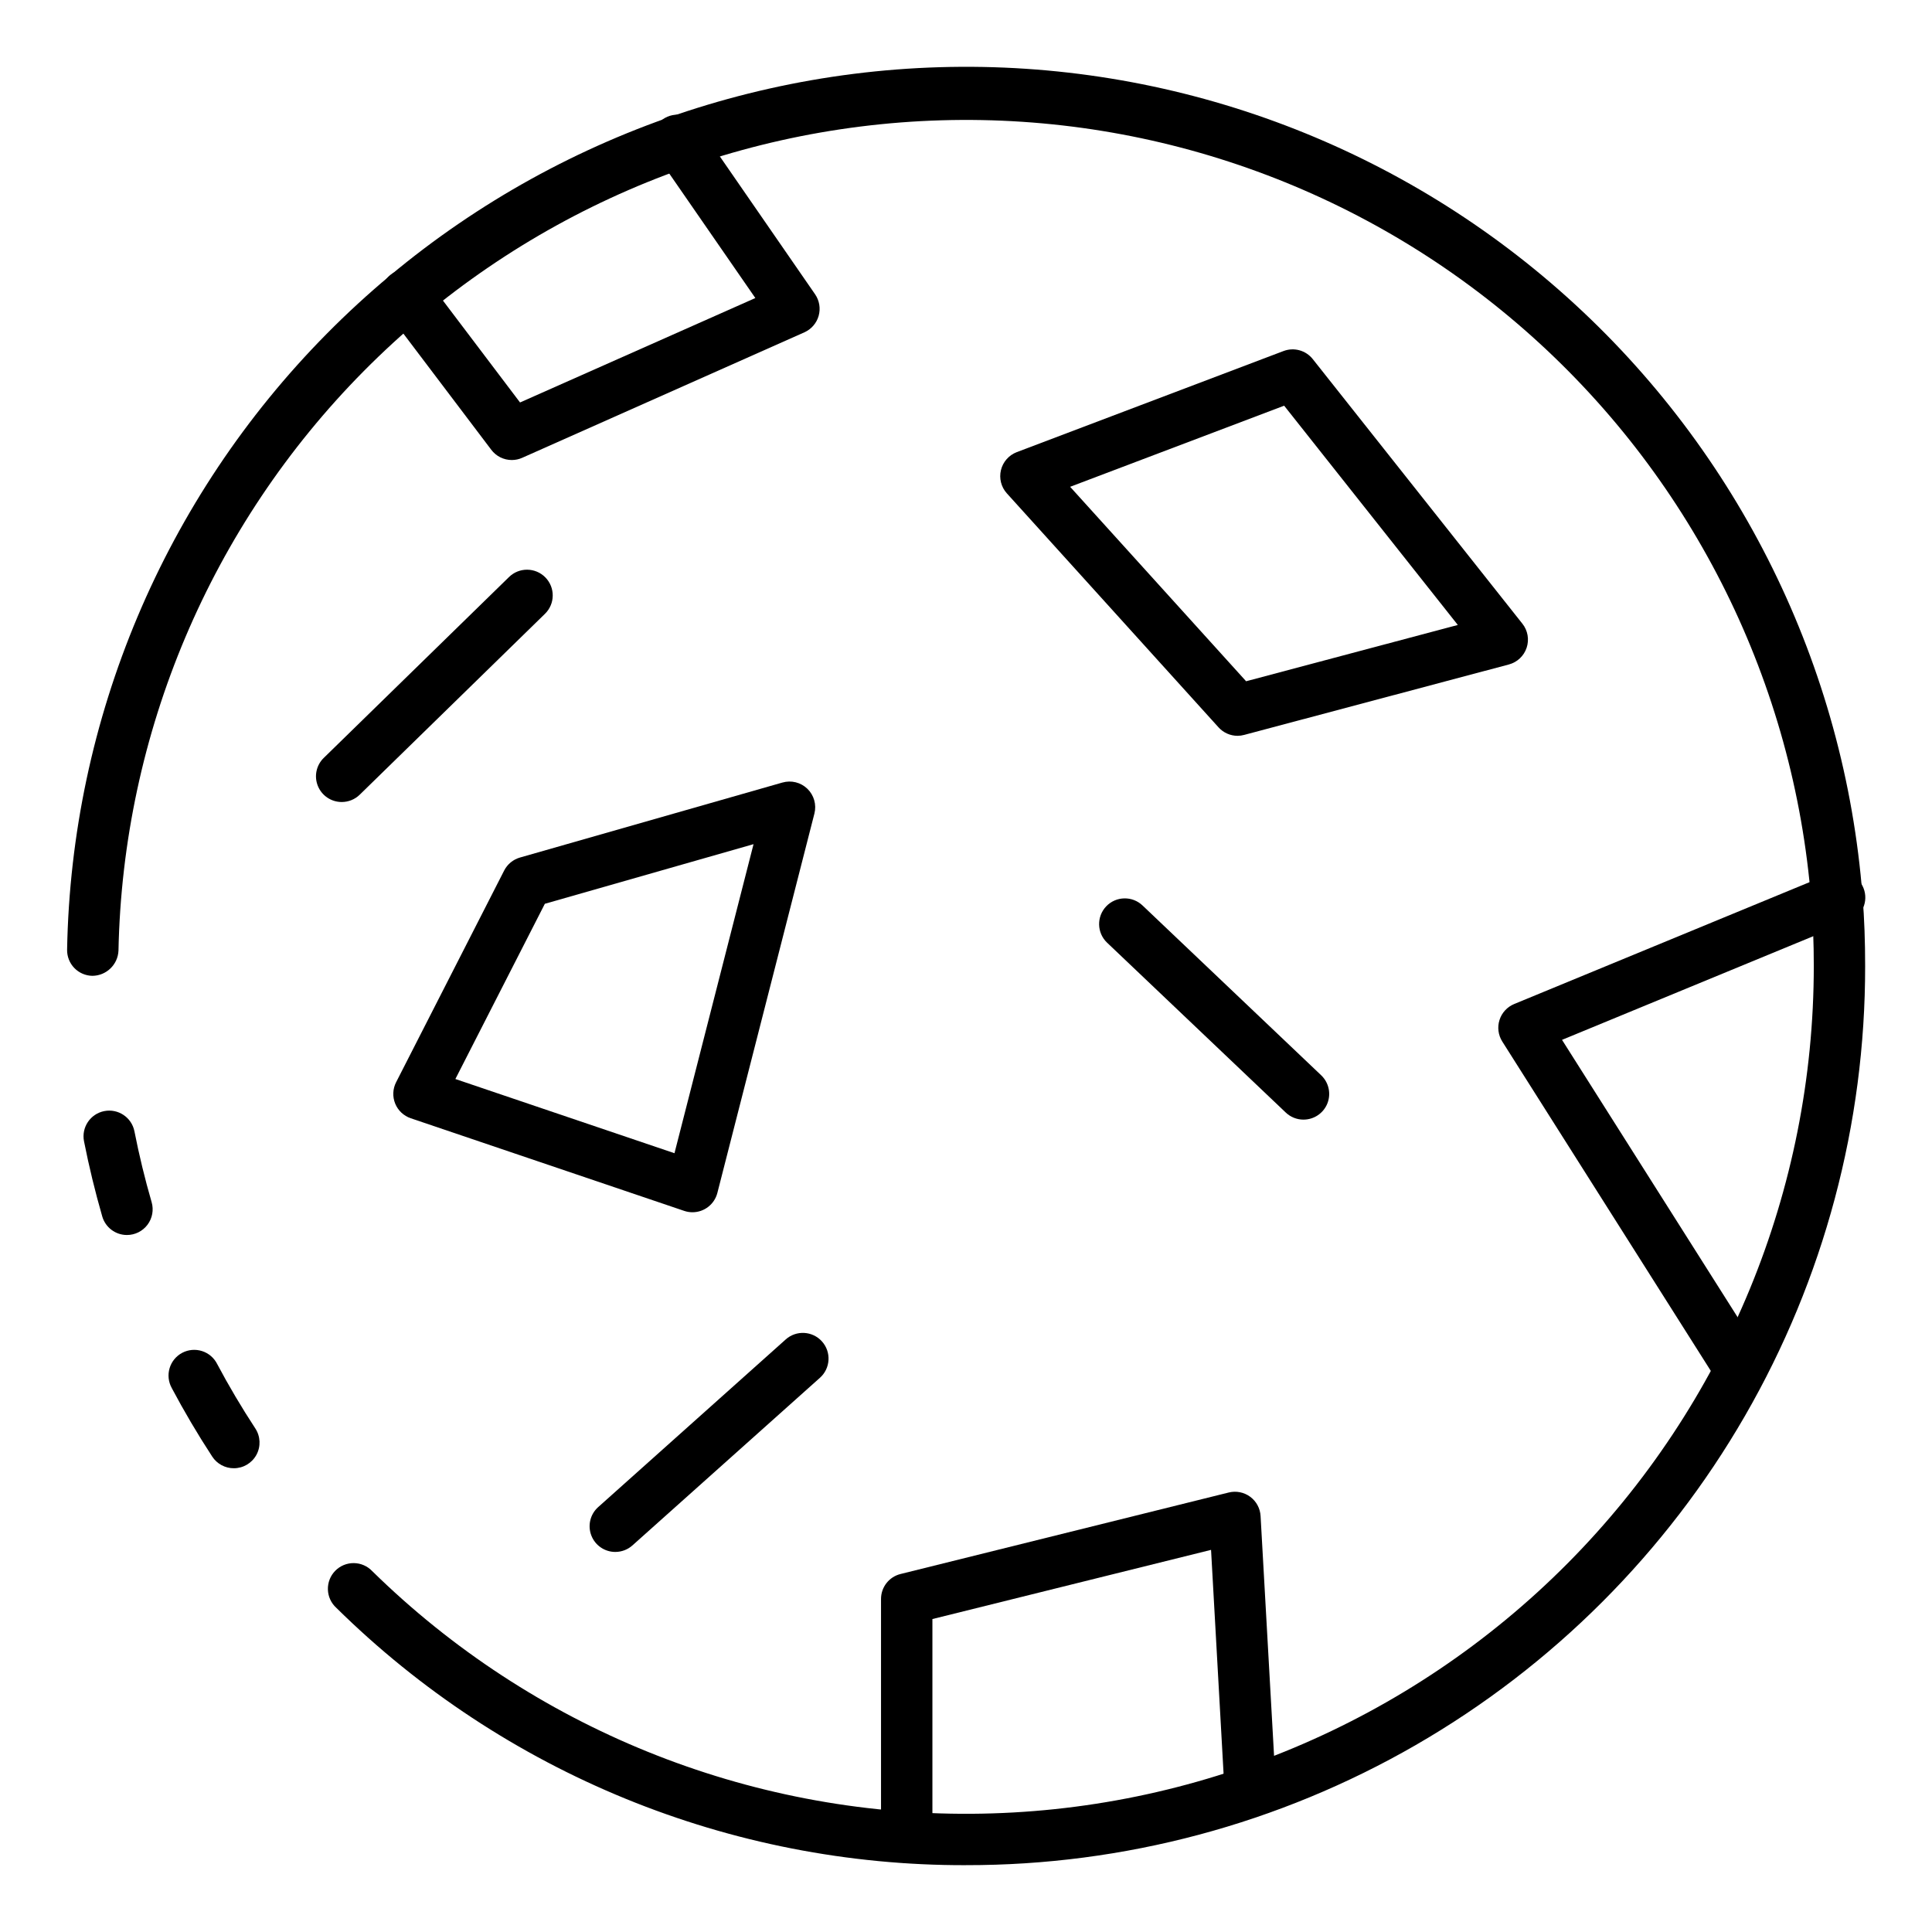
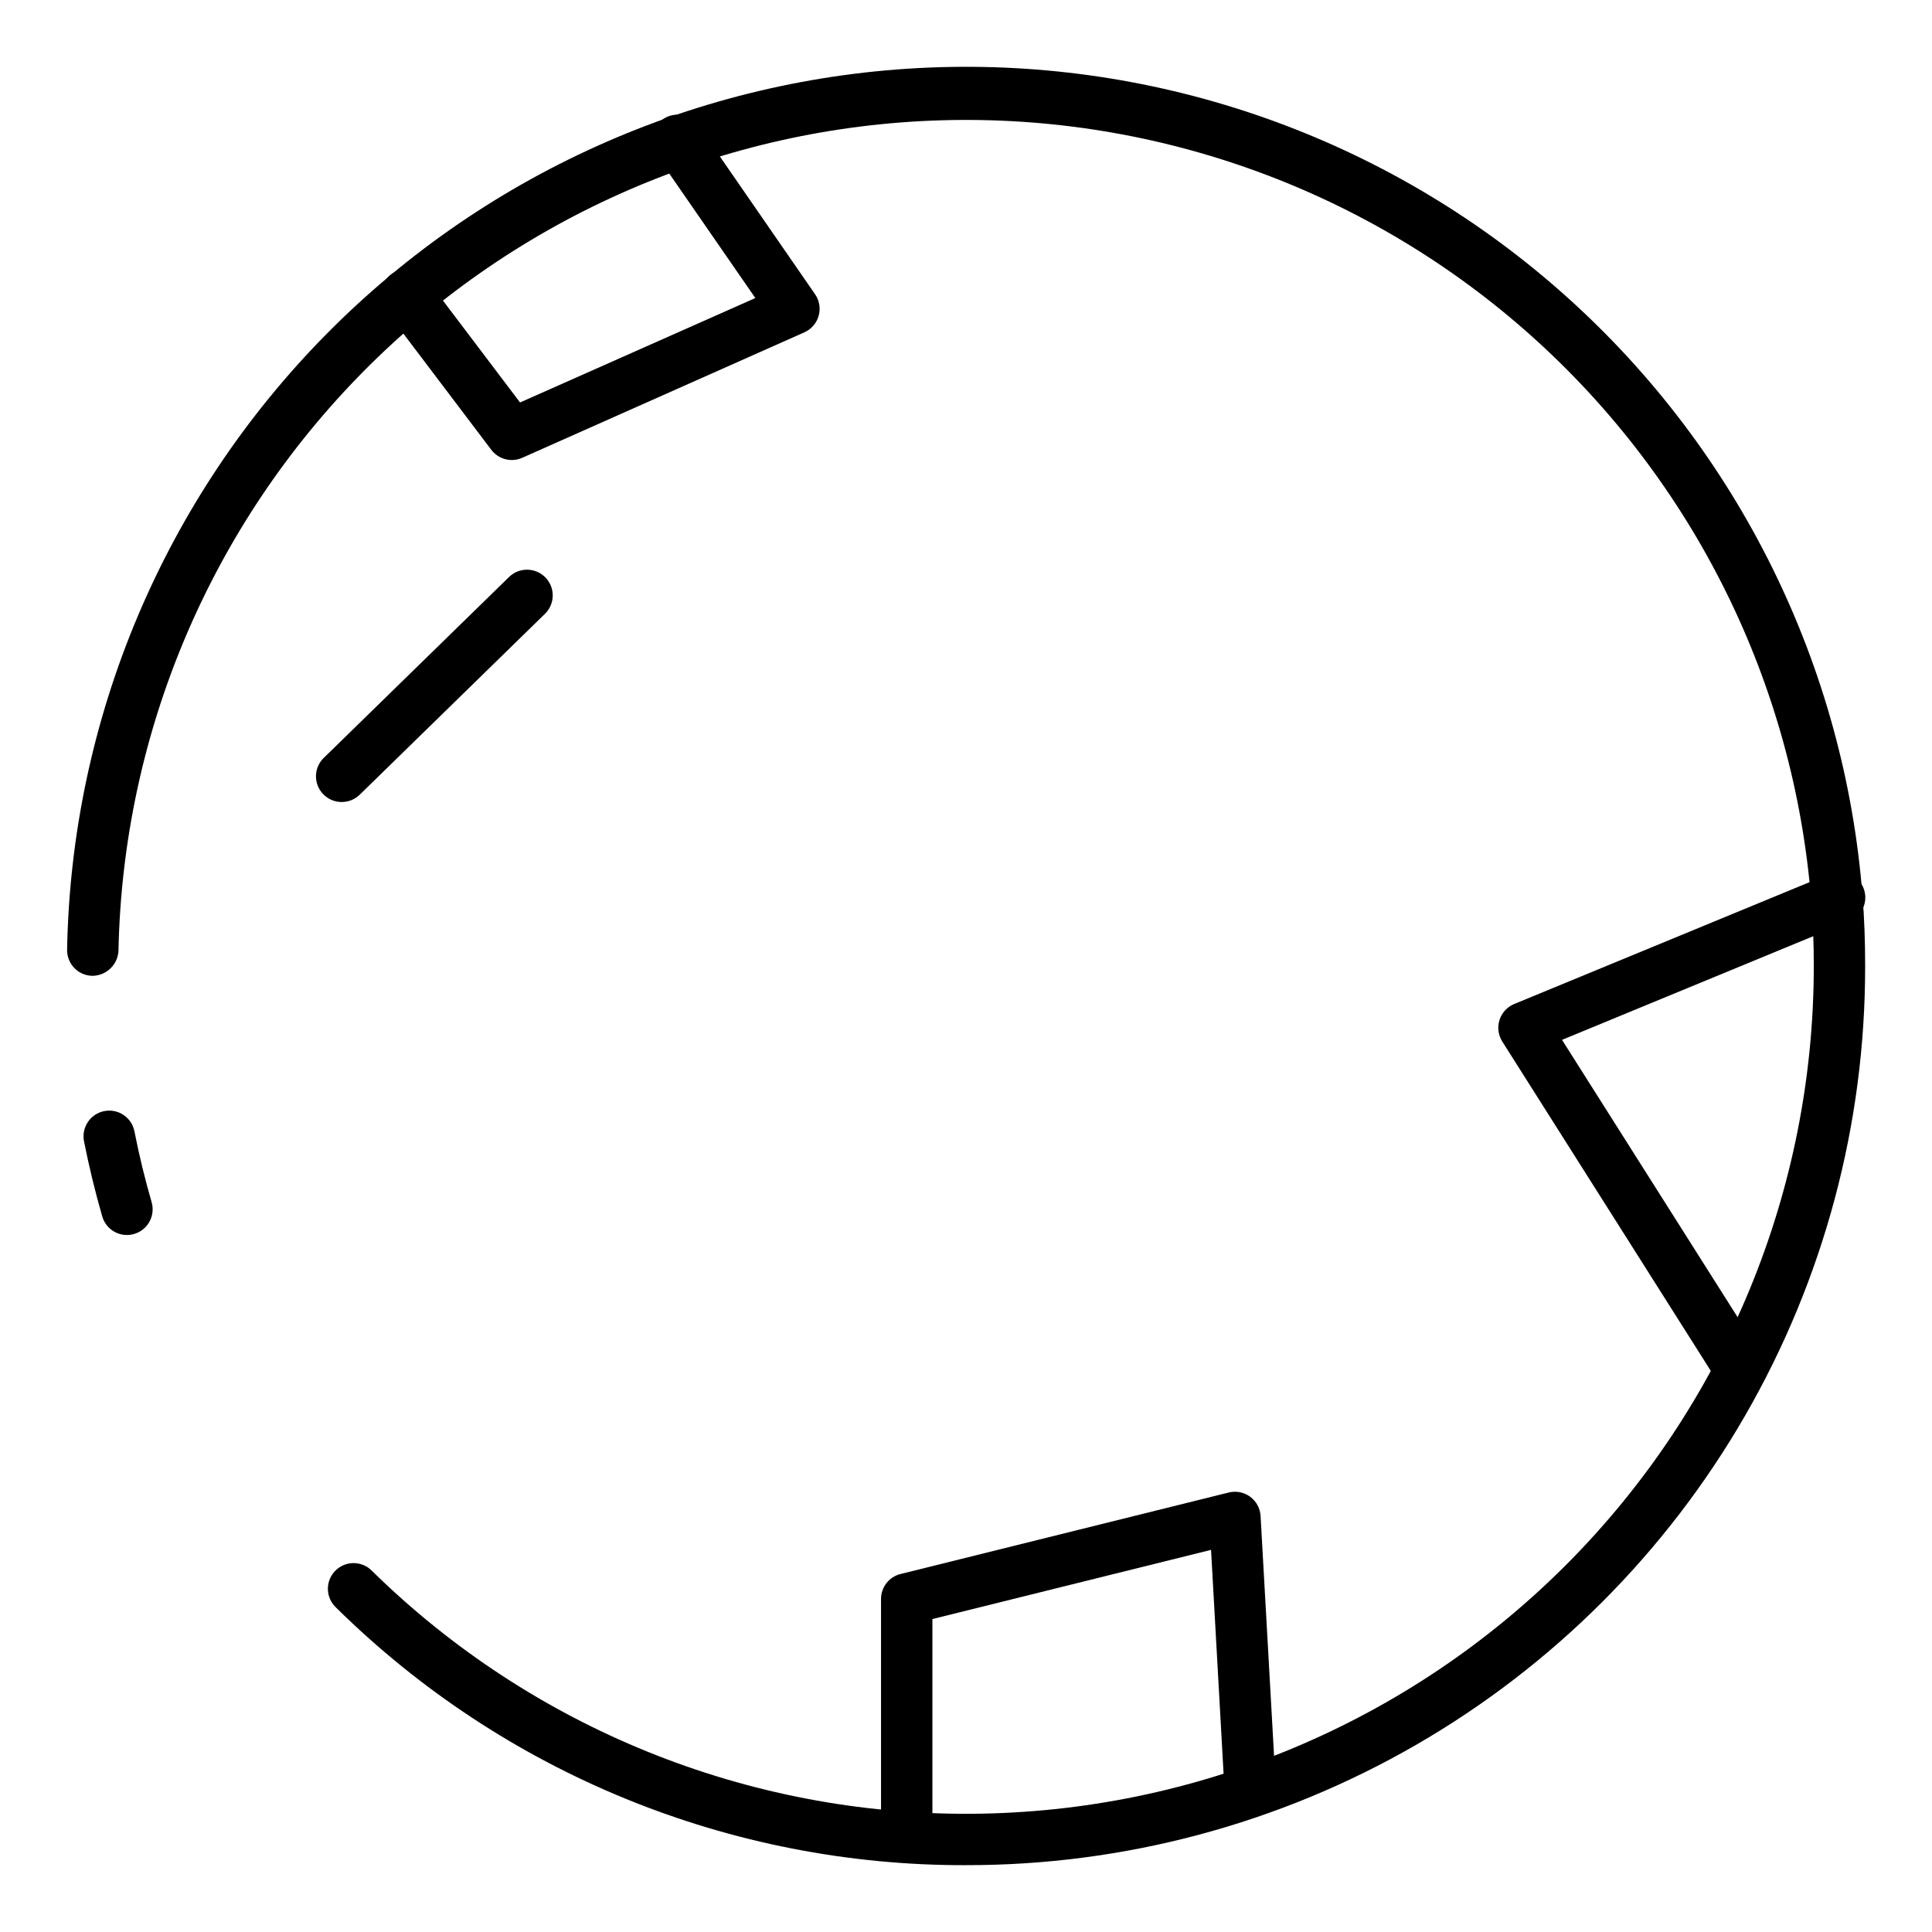
<svg xmlns="http://www.w3.org/2000/svg" fill="#000000" width="800px" height="800px" version="1.1" viewBox="144 144 512 512">
  <g>
    <path d="m177.64 471.29c-3.031 0-5.699-2.004-6.543-4.918-1.871-6.496-3.508-13.195-4.832-19.914-0.73-3.691 1.672-7.273 5.359-8.004 3.691-0.727 7.273 1.672 8.004 5.363 1.246 6.34 2.777 12.648 4.555 18.762 0.598 2.059 0.191 4.277-1.094 5.992-1.289 1.711-3.305 2.719-5.449 2.719z" />
    <path d="m400 638.29c-62.441 0.164-122.42-24.348-166.87-68.195-1.375-1.246-2.18-2.996-2.234-4.848-0.055-1.852 0.648-3.648 1.945-4.969 1.297-1.324 3.078-2.059 4.934-2.039 1.852 0.02 3.617 0.797 4.887 2.144 42.359 41.555 99.438 64.668 158.77 64.289 59.336-0.379 116.11-24.219 157.94-66.309 41.824-42.094 65.301-99.023 65.301-158.36 0-6.129-0.211-11.75-0.68-17.301h-0.004c-4.555-57.477-31.035-111-73.953-149.5-42.922-38.496-99-59.02-156.63-57.32-57.633 1.699-112.4 25.484-152.98 66.441-40.578 40.957-63.859 95.945-65.027 153.59-0.156 3.723-3.207 6.668-6.93 6.691-1.805-0.031-3.527-0.781-4.781-2.078-1.254-1.301-1.938-3.047-1.906-4.852 1.109-61.223 25.746-119.67 68.797-163.21 43.051-43.547 101.21-68.848 162.41-70.656 61.207-1.809 120.76 20.016 166.3 60.941 45.547 40.926 73.59 97.816 78.312 158.87 0.477 5.883 0.68 11.895 0.68 18.383 0.055 41.84-10.93 82.957-31.836 119.2s-51 66.34-87.246 87.246-77.363 31.891-119.2 31.836z" />
-     <path d="m205.96 533.1c-2.301 0.004-4.445-1.152-5.707-3.074-3.887-5.949-7.488-12.062-10.738-18.184l0.004-0.004c-0.891-1.598-1.098-3.488-0.578-5.246 0.523-1.754 1.727-3.227 3.348-4.082 1.617-0.852 3.512-1.02 5.258-0.461 1.742 0.559 3.188 1.797 4.008 3.434 3.043 5.738 6.449 11.484 10.105 17.066 1.375 2.094 1.492 4.773 0.305 6.981-1.191 2.203-3.5 3.578-6.004 3.57z" />
    <path d="m279.63 265.91c-2.144 0-4.16-1.008-5.445-2.723l-27.914-36.895c-2.269-3.008-1.672-7.285 1.336-9.555 3.008-2.269 7.285-1.672 9.555 1.336l24.652 32.586 62.359-27.676-26.09-37.73c-1.102-1.48-1.551-3.348-1.25-5.168 0.301-1.82 1.324-3.441 2.844-4.492 1.516-1.047 3.394-1.438 5.207-1.074 1.809 0.359 3.394 1.441 4.391 2.992l30.727 44.473c1.148 1.664 1.496 3.758 0.949 5.707-0.547 1.945-1.934 3.551-3.781 4.375l-74.77 33.25c-0.871 0.395-1.812 0.594-2.769 0.594z" />
    <path d="m234.56 356.54c-2.773 0.004-5.269-1.672-6.316-4.238-1.047-2.566-0.434-5.512 1.551-7.445l49.102-47.938c2.688-2.633 7.004-2.582 9.637 0.105 2.633 2.691 2.586 7.008-0.105 9.637l-49.102 47.945c-1.273 1.242-2.984 1.938-4.766 1.934z" />
-     <path d="m471.97 339c-1.926-0.004-3.758-0.82-5.047-2.246l-56.117-62.031c-1.492-1.668-2.07-3.961-1.543-6.137 0.527-2.176 2.086-3.953 4.176-4.758l70.703-26.797c2.773-1.055 5.91-0.191 7.754 2.133l55.555 70.125h0.004c1.422 1.797 1.844 4.191 1.121 6.371-0.723 2.176-2.492 3.844-4.711 4.434l-70.125 18.66c-0.574 0.16-1.172 0.242-1.77 0.246zm-44.375-65.992 46.637 51.531 56.105-14.918-46.023-58.109z" />
-     <path d="m327.52 465.26c-0.746 0-1.484-0.121-2.188-0.359l-72.48-24.551c-1.871-0.633-3.375-2.051-4.121-3.879-0.746-1.828-0.66-3.891 0.234-5.652l28.641-56.113c0.863-1.684 2.383-2.938 4.203-3.453l69.555-19.875-0.004 0.004c2.344-0.672 4.863-0.039 6.613 1.66 1.746 1.695 2.453 4.195 1.855 6.555l-25.719 100.54c-0.773 3.012-3.484 5.121-6.59 5.121zm-62.84-35.309 58.062 19.664 20.953-81.902-55.305 15.801z" />
-     <path d="m307.06 555.28c-2.82 0-5.352-1.742-6.359-4.379-1.008-2.637-0.285-5.621 1.82-7.5l49.699-44.43v-0.004c2.801-2.508 7.109-2.269 9.617 0.535 2.508 2.805 2.269 7.109-0.535 9.617l-49.699 44.43c-1.25 1.117-2.867 1.73-4.543 1.73z" />
-     <path d="m489.44 440.71c-1.746 0.004-3.43-0.668-4.695-1.871l-47.352-45.016c-2.727-2.594-2.832-6.902-0.238-9.629 2.59-2.723 6.902-2.828 9.625-0.238l47.352 45.008v0.004c2.019 1.918 2.668 4.875 1.633 7.461-1.031 2.586-3.539 4.281-6.324 4.281z" />
    <path d="m605.25 513.8c-2.332 0-4.504-1.191-5.754-3.164l-57.379-90.625c-1.074-1.699-1.344-3.785-0.734-5.699 0.605-1.918 2.031-3.465 3.887-4.234l83.742-34.551c3.496-1.383 7.453 0.328 8.836 3.824 1.383 3.5-0.328 7.453-3.824 8.84l-0.68 0.277-75.391 31.105 53.043 83.777c1.328 2.098 1.41 4.75 0.215 6.922-1.195 2.176-3.481 3.527-5.961 3.527z" />
    <path d="m384.29 637.68c-3.762 0-6.809-3.047-6.809-6.809v-63.133c0-3.129 2.129-5.856 5.168-6.609l86.98-21.602c1.969-0.488 4.051-0.074 5.684 1.129 1.633 1.207 2.641 3.074 2.754 5.102l4.086 72.672-6.809 0.516h-6.809l-3.594-64.215-73.844 18.332v57.809c0 1.809-0.719 3.539-1.996 4.816-1.273 1.277-3.008 1.992-4.812 1.992z" />
  </g>
</svg>